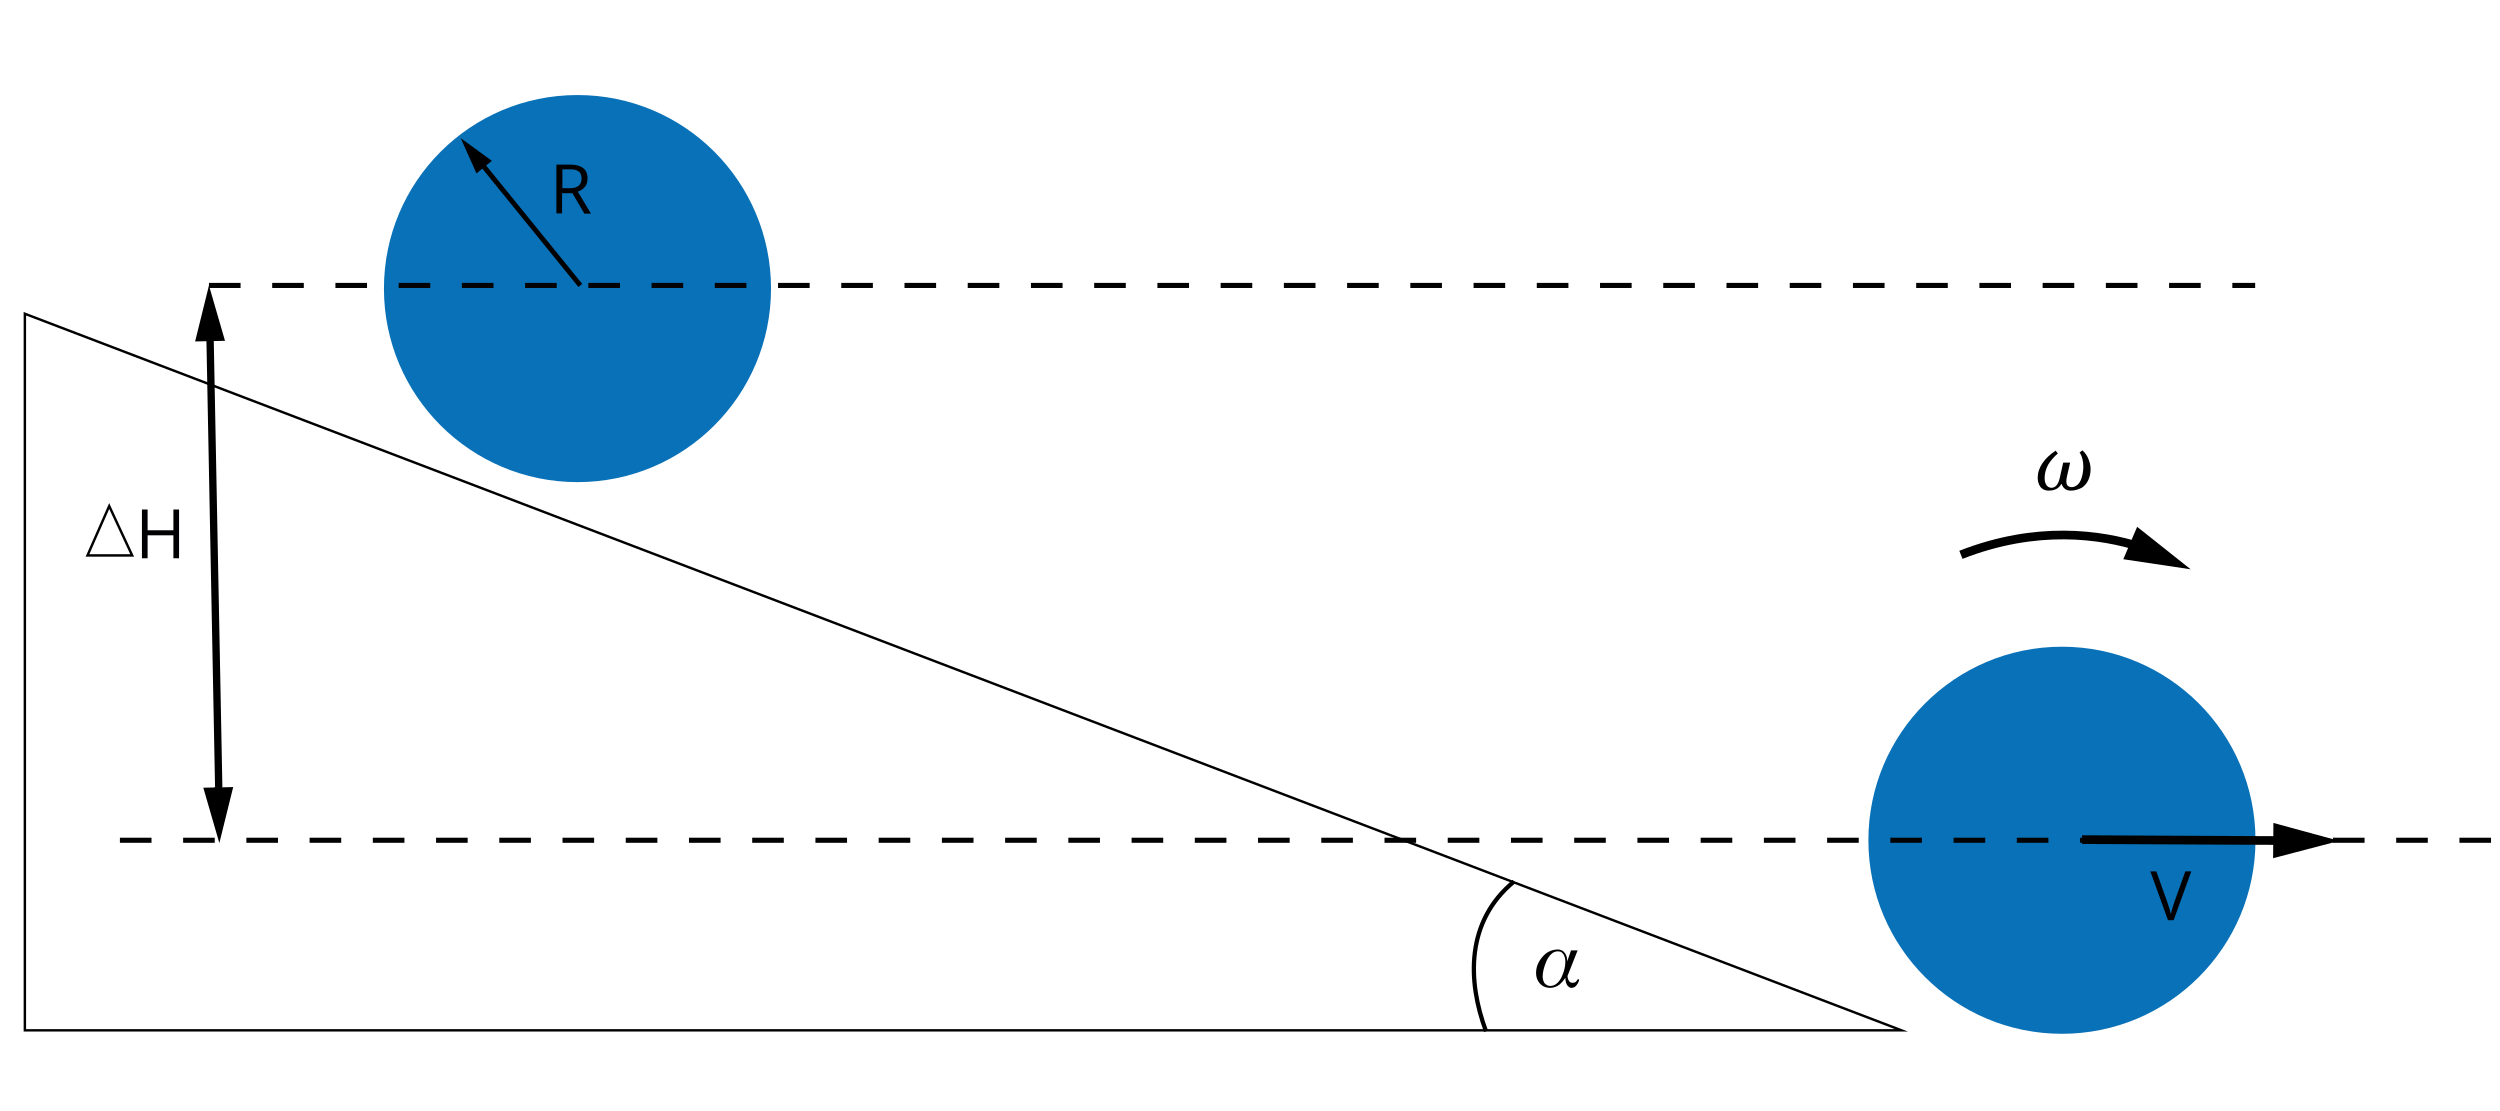
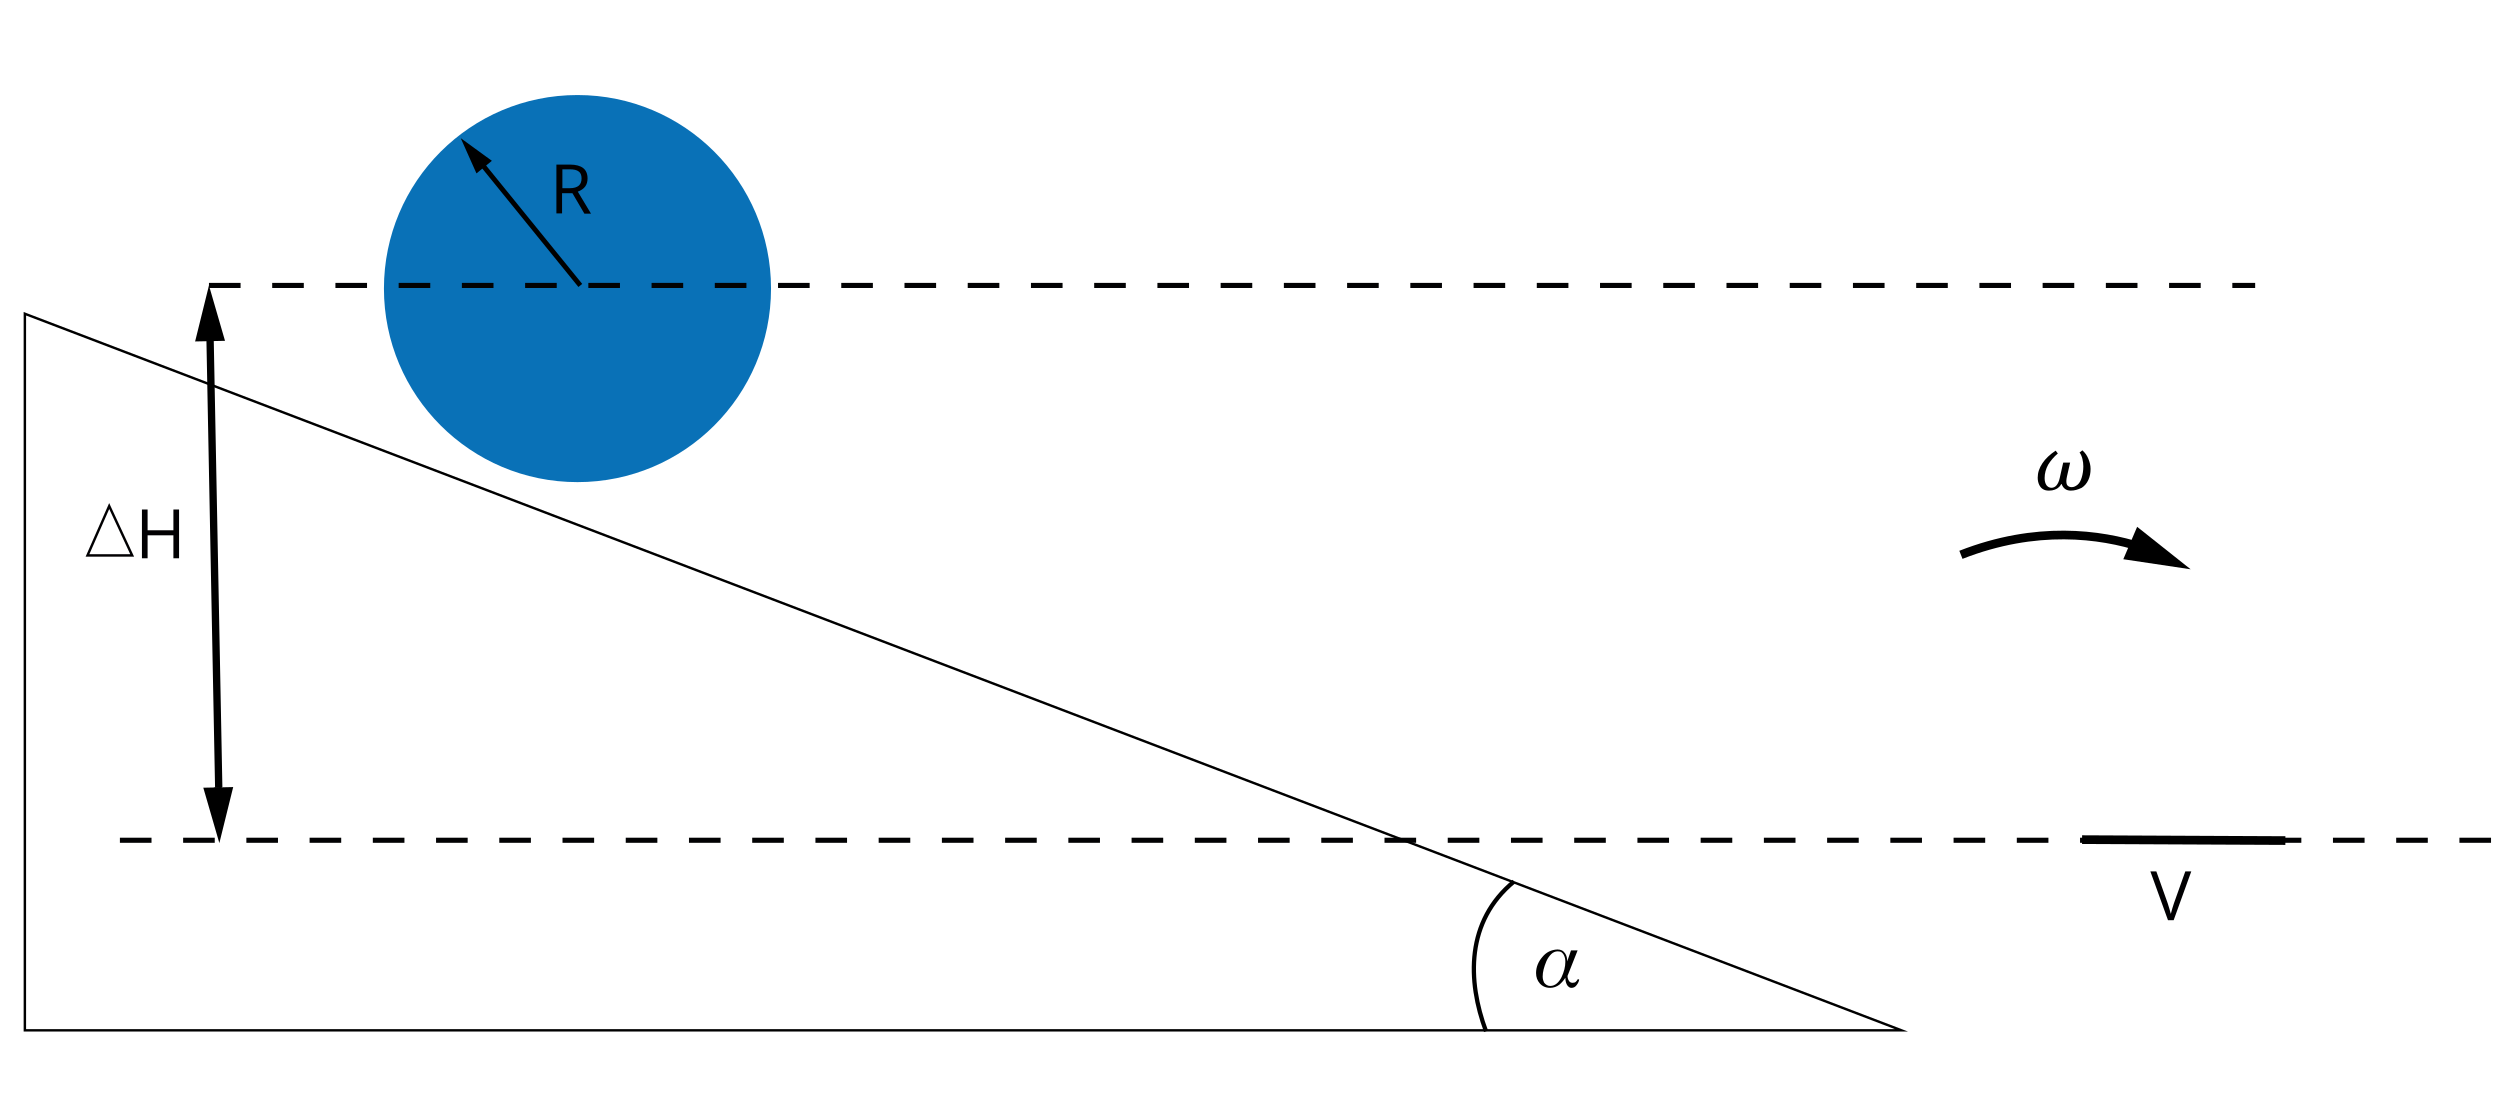
<svg xmlns="http://www.w3.org/2000/svg" version="1.1" id="Warstwa_1" x="0px" y="0px" viewBox="0 0 794.4 353.1" style="enable-background:new 0 0 794.4 353.1;" xml:space="preserve">
  <style type="text/css">
	.st0{fill:#FFFFFF;}
	.st1{fill:#0971B7;}
	.st2{fill:none;stroke:#020203;stroke-width:1.622;stroke-miterlimit:10;stroke-dasharray:10.046;}
	.st3{fill:none;stroke:#000000;stroke-width:1.362;stroke-miterlimit:10;}
	.st4{fill:#010002;}
	.st5{fill:none;stroke:#000000;stroke-width:2.331;stroke-miterlimit:10;}
	.st6{fill:none;stroke:#010002;stroke-width:0.777;stroke-miterlimit:10;}
	.st7{fill:none;stroke:#000000;stroke-width:0.777;stroke-miterlimit:10;}
	.st8{fill:none;stroke:#000000;stroke-width:1.554;stroke-miterlimit:10;}
	.st9{fill:none;stroke:#000000;stroke-width:2.759;stroke-miterlimit:10;}
</style>
  <rect x="0" class="st0" width="794.4" height="353.1" />
  <circle class="st1" cx="183.5" cy="91.7" r="61.5" />
-   <circle class="st1" cx="655.2" cy="267" r="61.5" />
  <line class="st2" x1="66.4" y1="90.7" x2="716.6" y2="90.7" />
  <line class="st2" x1="38.1" y1="267" x2="792.5" y2="267" />
  <path d="M658,155.9c-1.4,0-2.4-0.7-2.9-2.1H655c-0.3,0.5-0.6,0.9-0.9,1.1c-0.3,0.3-0.7,0.5-1.2,0.7c-0.5,0.2-1.1,0.3-1.8,0.3  c-0.7,0-1.3-0.1-1.8-0.4c-0.6-0.3-1-0.8-1.3-1.4c-0.3-0.6-0.5-1.4-0.5-2.3c0-1.6,0.5-3.1,1.5-4.6c1-1.5,2.4-2.8,4.2-4l0.7,0.9  c-1.3,1.1-2.3,2.3-3.1,3.6c-0.7,1.3-1.1,2.7-1.1,4.2c0,1,0.2,1.7,0.6,2.3c0.4,0.5,0.9,0.8,1.6,0.8c0.6,0,1.2-0.3,1.6-0.8  c0.4-0.5,0.8-1.3,1-2.3l1.1-4.9h2.2l-1,4.4c-0.1,0.5-0.2,1-0.2,1.4c0,0.7,0.1,1.2,0.4,1.5c0.3,0.3,0.7,0.5,1.3,0.5  c0.7,0,1.3-0.3,1.9-0.8c0.6-0.5,1-1.3,1.3-2.3c0.3-1,0.5-2.2,0.5-3.5c0-0.8-0.1-1.6-0.3-2.4c-0.2-0.8-0.5-1.5-0.9-2l0.9-0.7  c0.9,0.8,1.5,1.7,1.9,2.7c0.4,1,0.7,2,0.7,3.2c0,1.3-0.2,2.4-0.7,3.5c-0.5,1.1-1.2,1.9-2.1,2.5C660.2,155.6,659.2,155.9,658,155.9  L658,155.9z" />
  <path class="st3" d="M481.1,280.1c-15.3,12.6-14.9,31.5-8.9,47.6" />
  <g>
    <path d="M501.8,311.3c-0.1,0.6-0.4,1.2-0.8,1.7c-0.4,0.6-1,0.9-1.6,0.9c-0.4,0-0.7-0.1-1-0.4c-0.3-0.2-0.4-0.5-0.6-0.8   c-0.3-0.7-0.4-1.4-0.4-2h0c-0.5,0.8-1.1,1.5-1.9,2.2c-0.8,0.6-1.8,1-2.9,1c-1.4,0-2.5-0.5-3.3-1.4c-0.8-0.9-1.2-2-1.2-3.3   c0-1.9,0.7-3.6,2-5.1c1.2-1.5,2.8-2.3,4.8-2.4c0.5,0,1,0.1,1.4,0.3c0.4,0.2,0.7,0.5,1,0.9c0.5,0.7,0.7,1.6,0.7,2.6h0l1.2-3.5h2.1   l-3.2,8.1c0,0.5,0.1,1,0.4,1.5c0.2,0.4,0.6,0.7,1.2,0.7c0.4,0,0.8-0.1,1-0.3c0.2-0.2,0.5-0.5,0.7-0.9L501.8,311.3z M492.6,313.3   c0.8,0,1.5-0.3,2.1-0.8c0.6-0.5,1.1-1.2,1.5-2c0.8-1.7,1.2-3.3,1.2-4.8c0-0.4,0-0.8-0.1-1.2c-0.1-0.4-0.2-0.7-0.4-1.1   c-0.2-0.3-0.4-0.6-0.7-0.8c-0.3-0.2-0.7-0.3-1.2-0.3c-0.8,0-1.5,0.3-2.1,0.9c-0.6,0.6-1.1,1.3-1.5,2.2c-0.8,1.9-1.2,3.5-1.2,4.9   c0,0.8,0.2,1.4,0.5,2C491.2,312.9,491.8,313.3,492.6,313.3z" />
  </g>
  <g>
    <path class="st4" d="M56.9,177.4h-1.8v-7.3h-8.2v7.3h-1.8v-15.5h1.8v6.6h8.2v-6.6h1.8V177.4z" />
  </g>
  <g>
    <g>
      <line class="st5" x1="69.5" y1="250.1" x2="66.7" y2="105.1" />
      <g>
        <polygon points="71.5,108.3 66.4,90.7 62,108.5    " />
      </g>
    </g>
  </g>
  <g>
    <g>
      <line class="st5" x1="69.3" y1="250.1" x2="69.4" y2="253.4" />
      <g>
        <polygon points="64.6,250.3 69.7,267.9 74.1,250.1    " />
      </g>
    </g>
  </g>
  <polygon class="st6" points="27.8,176.5 34.7,160.8 42,176.5 " />
  <polygon class="st7" points="7.9,99.7 7.9,327.4 604.2,327.4 " />
  <g>
    <g>
      <line class="st8" x1="184.4" y1="90.7" x2="152.5" y2="51.4" />
      <g>
        <polygon points="156.3,51.1 146.4,43.9 151.4,55.1    " />
      </g>
    </g>
  </g>
  <g>
    <path class="st4" d="M178.6,61.3v6.5h-1.8V52.3h4.3c1.9,0,3.3,0.4,4.2,1.1s1.4,1.8,1.4,3.3c0,2.1-1,3.4-3.1,4.2l4.2,7h-2.1   l-3.8-6.5H178.6z M178.6,59.8h2.5c1.3,0,2.2-0.3,2.8-0.8c0.6-0.5,0.9-1.3,0.9-2.3c0-1-0.3-1.8-0.9-2.2c-0.6-0.5-1.6-0.7-2.9-0.7   h-2.3V59.8z" />
  </g>
  <g>
    <path class="st4" d="M694.4,276.9h1.9l-5.6,15.5h-1.8l-5.6-15.5h1.9l3.6,10.1c0.4,1.2,0.7,2.3,1,3.4c0.3-1.1,0.6-2.3,1-3.4   L694.4,276.9z" />
  </g>
  <g>
    <g>
      <line class="st9" x1="661.6" y1="266.8" x2="726.2" y2="267.1" />
      <g>
-         <polygon points="722.3,272.7 743.3,267.2 722.4,261.5    " />
-       </g>
+         </g>
    </g>
  </g>
  <g>
    <g>
      <path class="st9" d="M623.1,176.3c24-9.4,44.3-6.6,57.4-2.4" />
      <g>
        <polygon points="674.7,177.7 696.1,180.9 679.1,167.4    " />
      </g>
    </g>
  </g>
</svg>